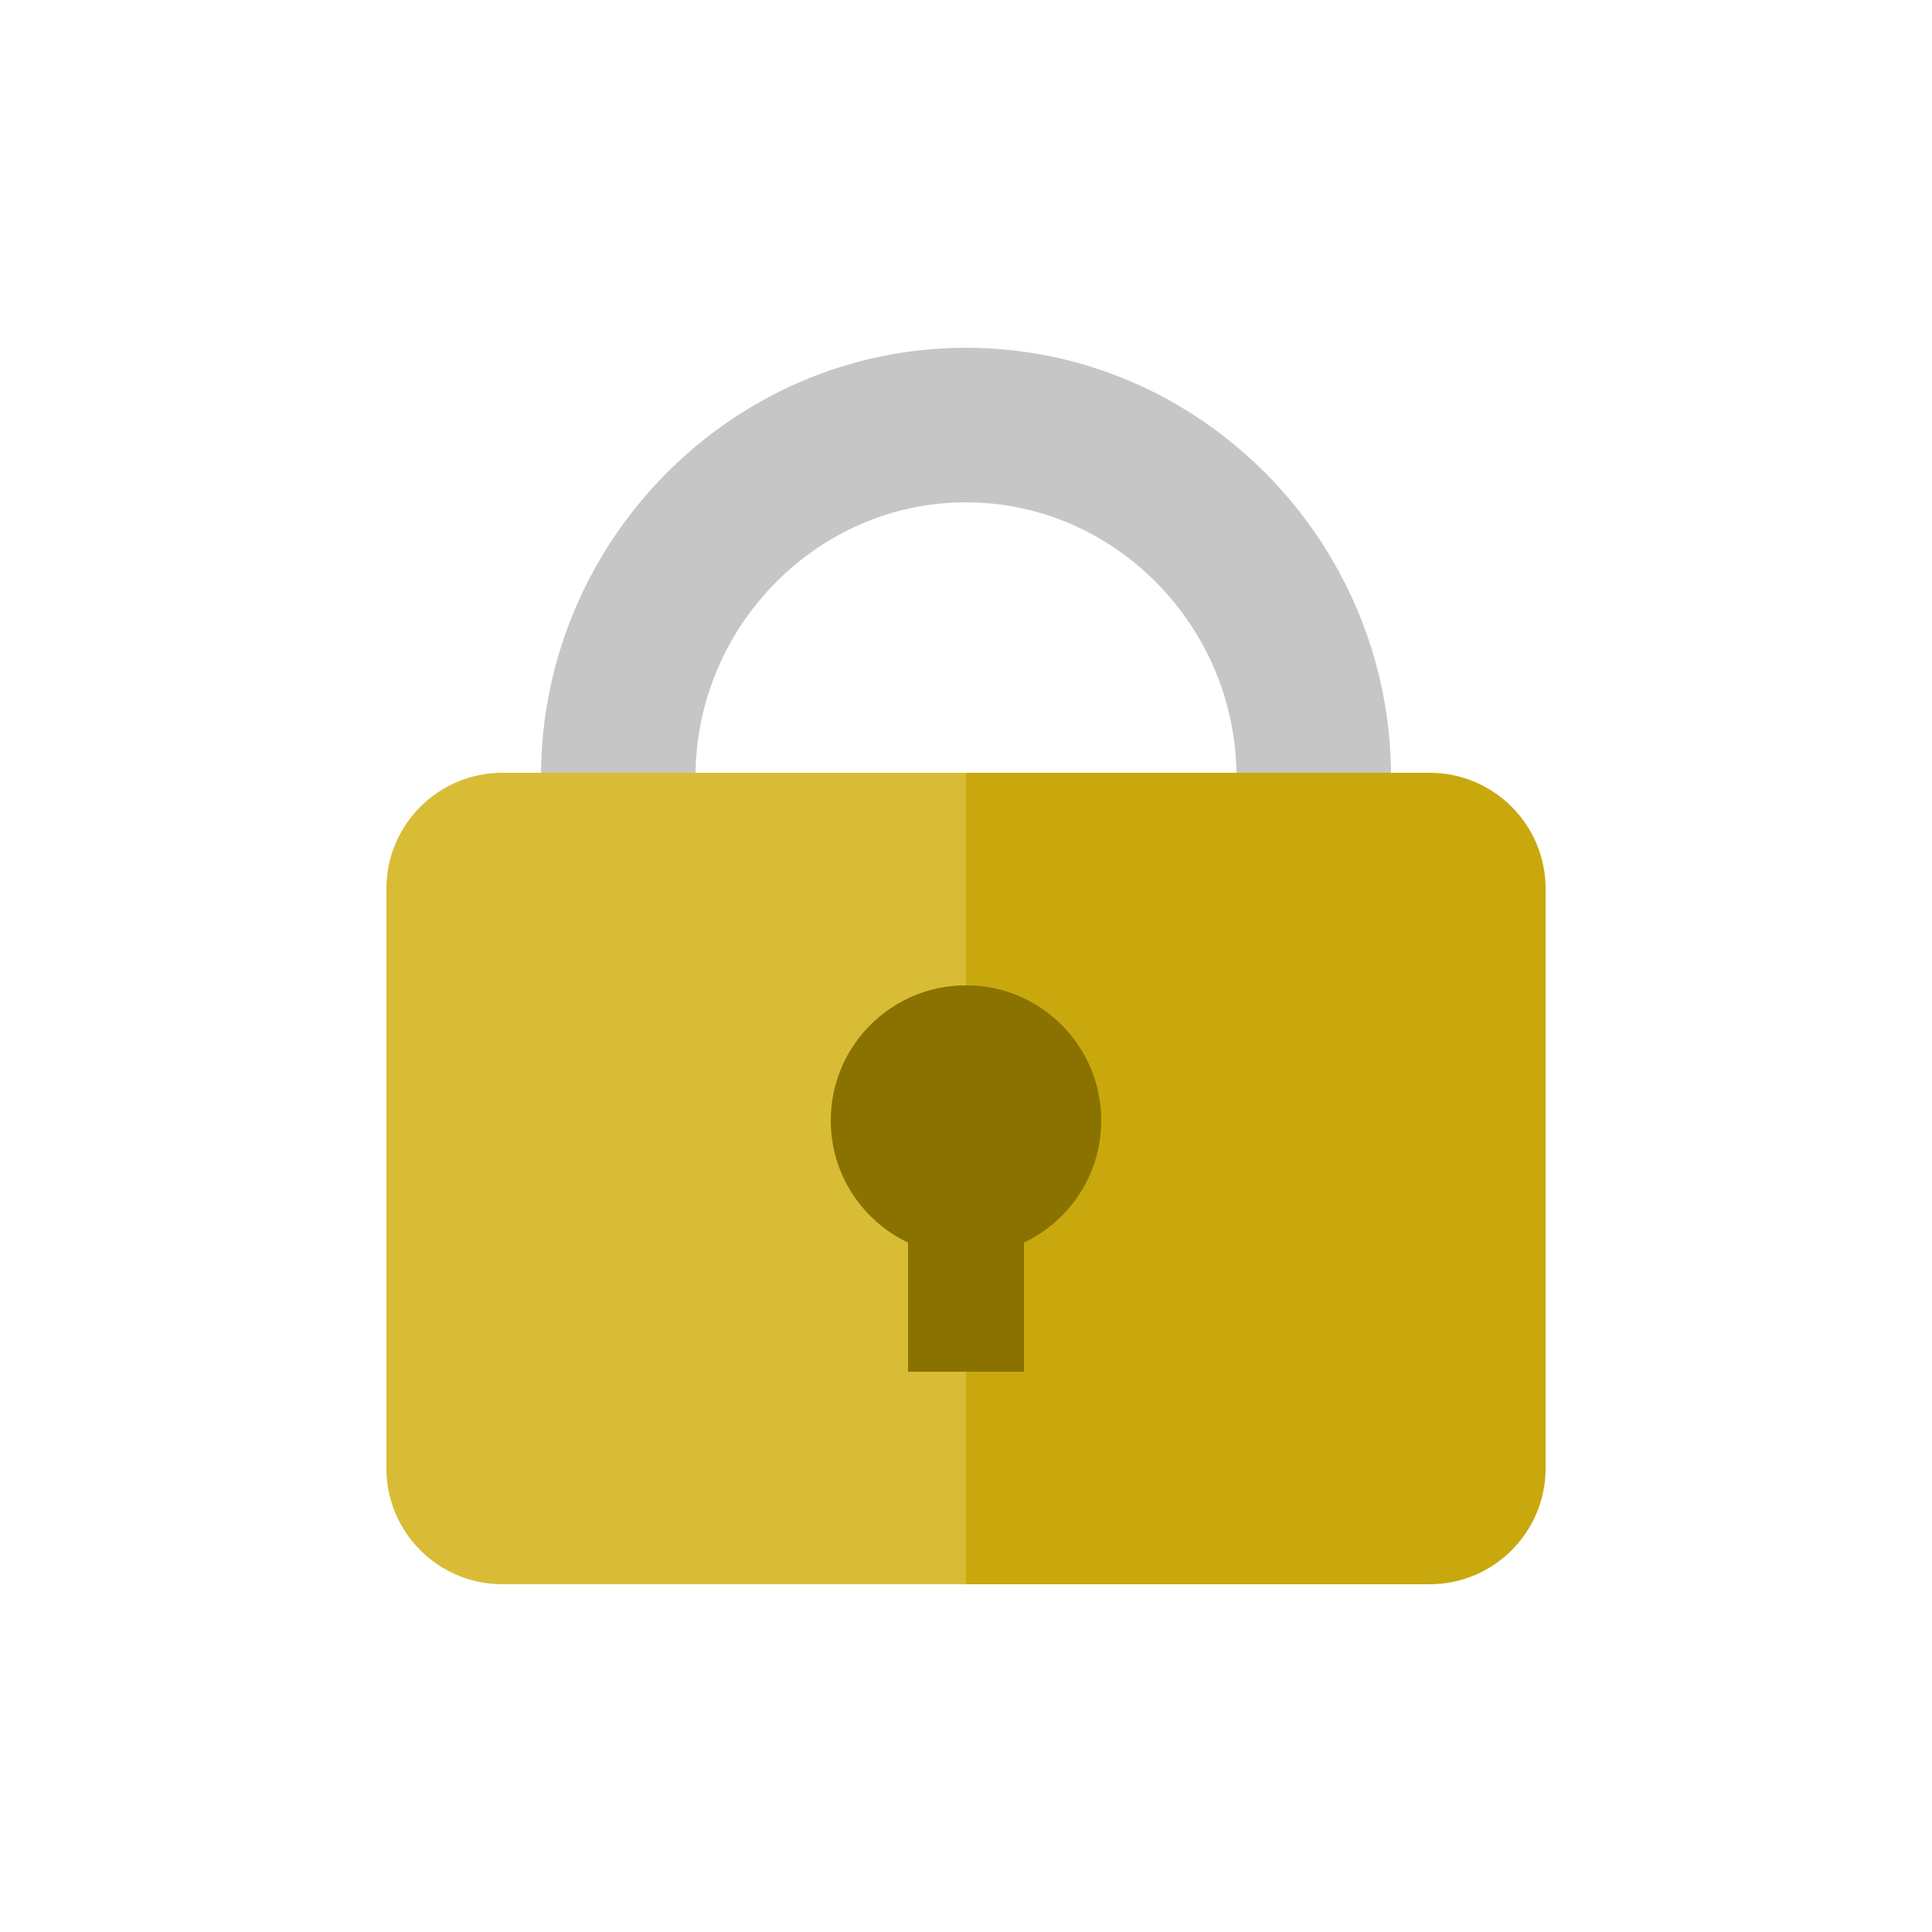
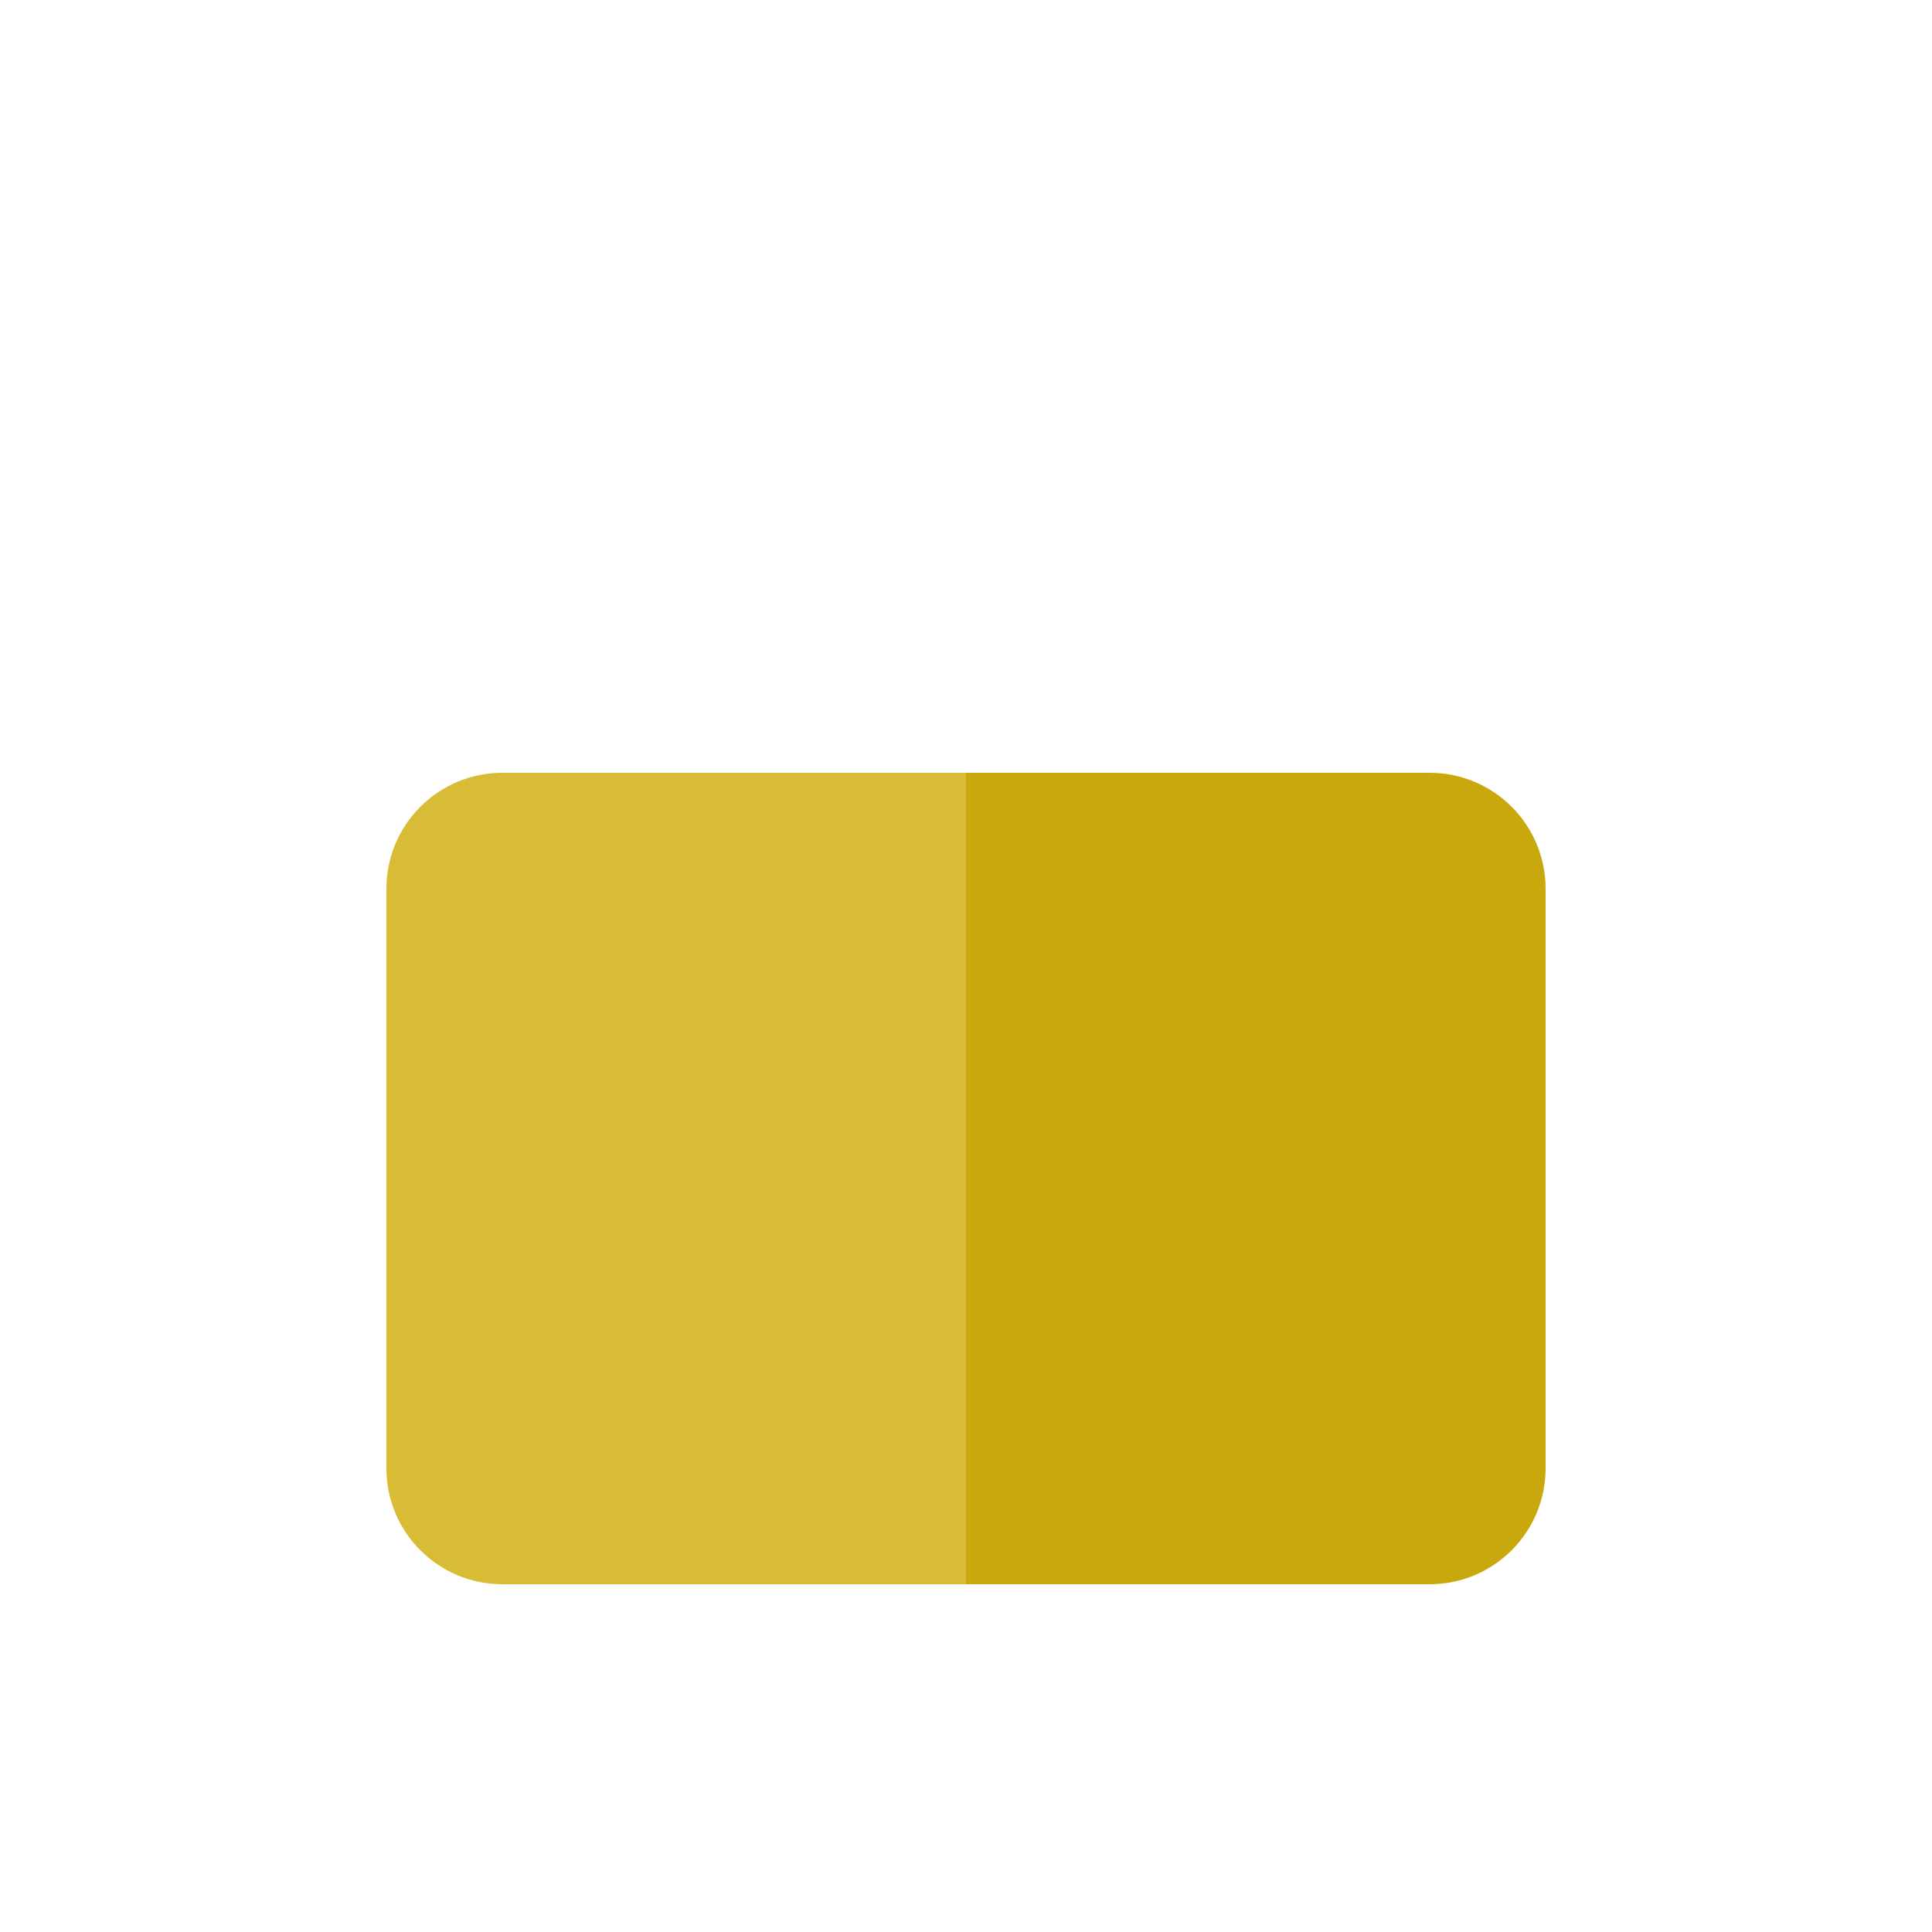
<svg xmlns="http://www.w3.org/2000/svg" class="enlivenem" version="1.1" x="0px" y="0px" width="100px" height="100px" viewBox="0 0 100 100" enable-background="new 0 0 100 100" xml:space="preserve" data-global-elvn="enableViewport, enableClick, full, startInvisible, responsive, 0">
  <desc>Animated with Enliven 'em Animation Engine by DeeThemes</desc>
  <g>
-     <path fill="#C6C6C6" d="M50 18c-12.15 0-22 10.05-22 22.2h8C36 32.468 42.268 26 50 26c7.732 0 14 6.468 14 14.2h8C72 28.05 62.15 18 50 18z" data-elvn="custom, in, 550, 600, 0, easein" data-elvncustom="s-1,1,30,40" class="elvn-layer" />
    <g data-elvn="maskEllipse, in, 0, 500, easeout" class="elvn-layer">
      <rect x="26.194" y="40.1" fill="#D9BC36" width="47.612" height="41.8" />
      <path fill="#D9BC36" d="M26 40c-3.313 0-6 2.687-6 6v30c0 3.313 2.687 6 6 6h24V40H26z" />
      <path fill="#C9A80D" d="M74 40H50v42h24c3.314 0 6-2.687 6-6V46C80 42.687 77.314 40 74 40z" />
-       <path fill="#8A7200" d="M57 58c0-3.866-3.134-7-7-7s-7 3.134-7 7c0 2.791 1.637 5.193 4 6.317V71h6v-6.683C55.363 63.193 57 60.791 57 58z" />
    </g>
  </g>
</svg>